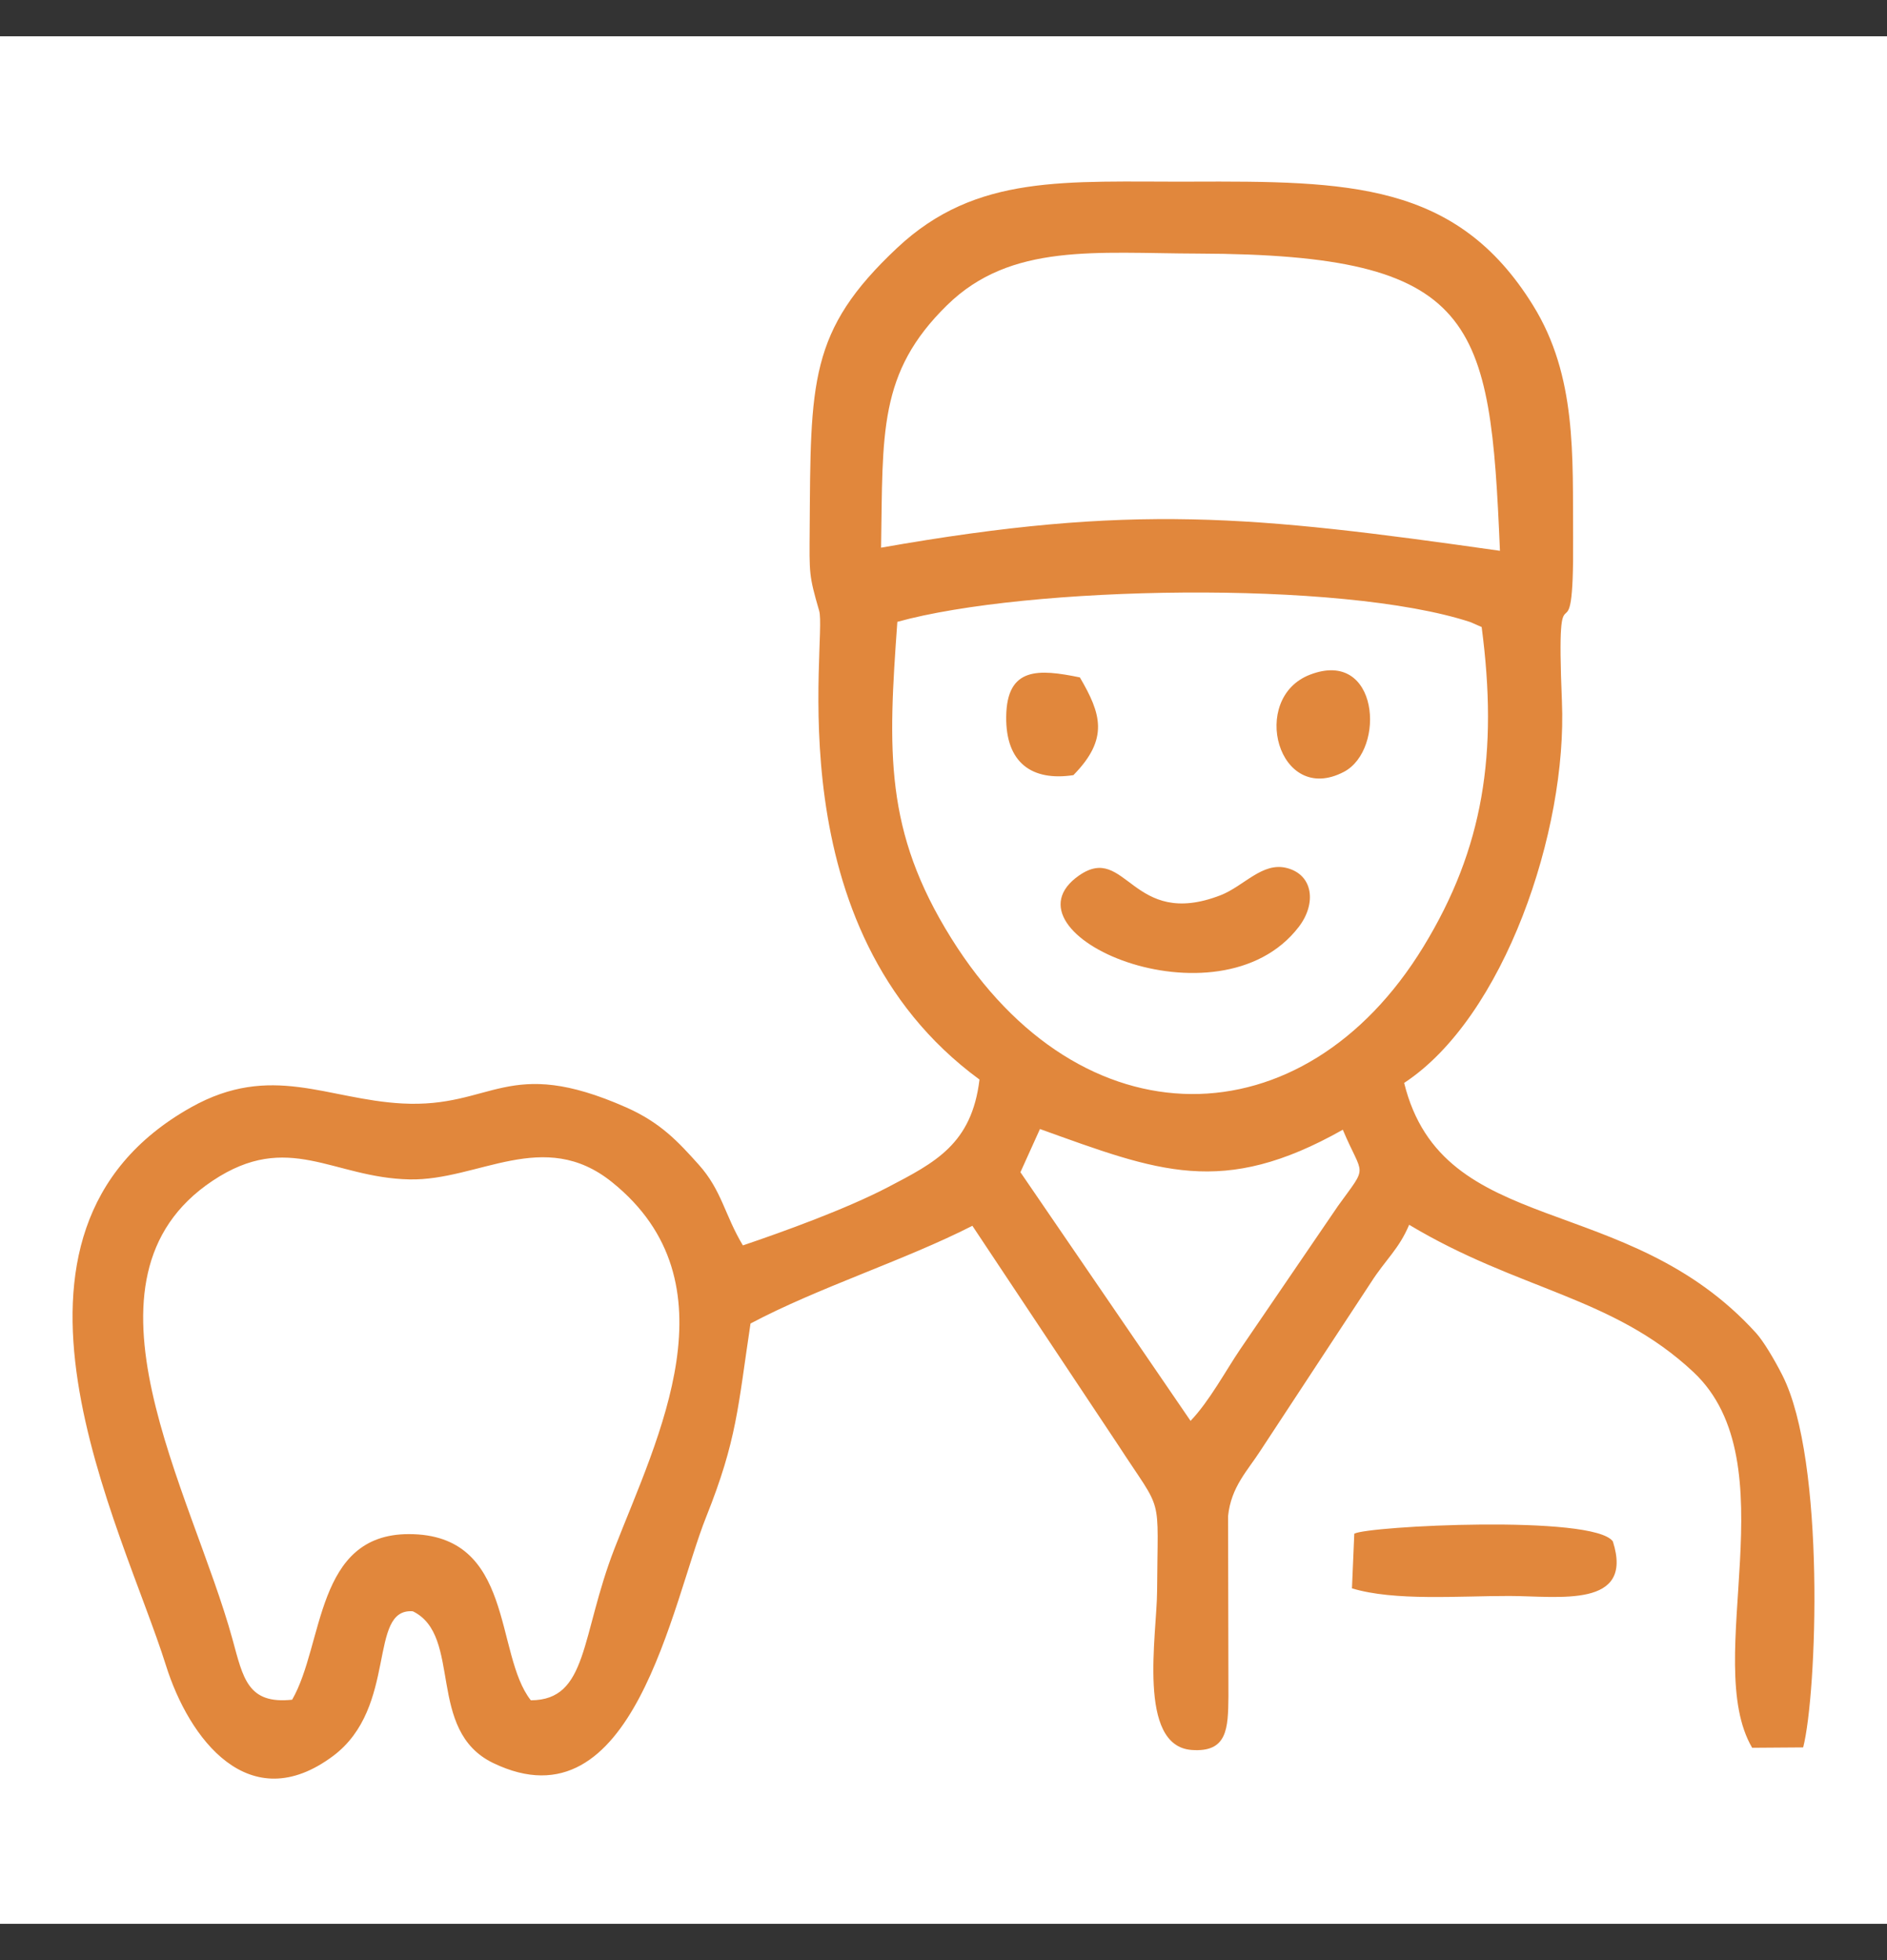
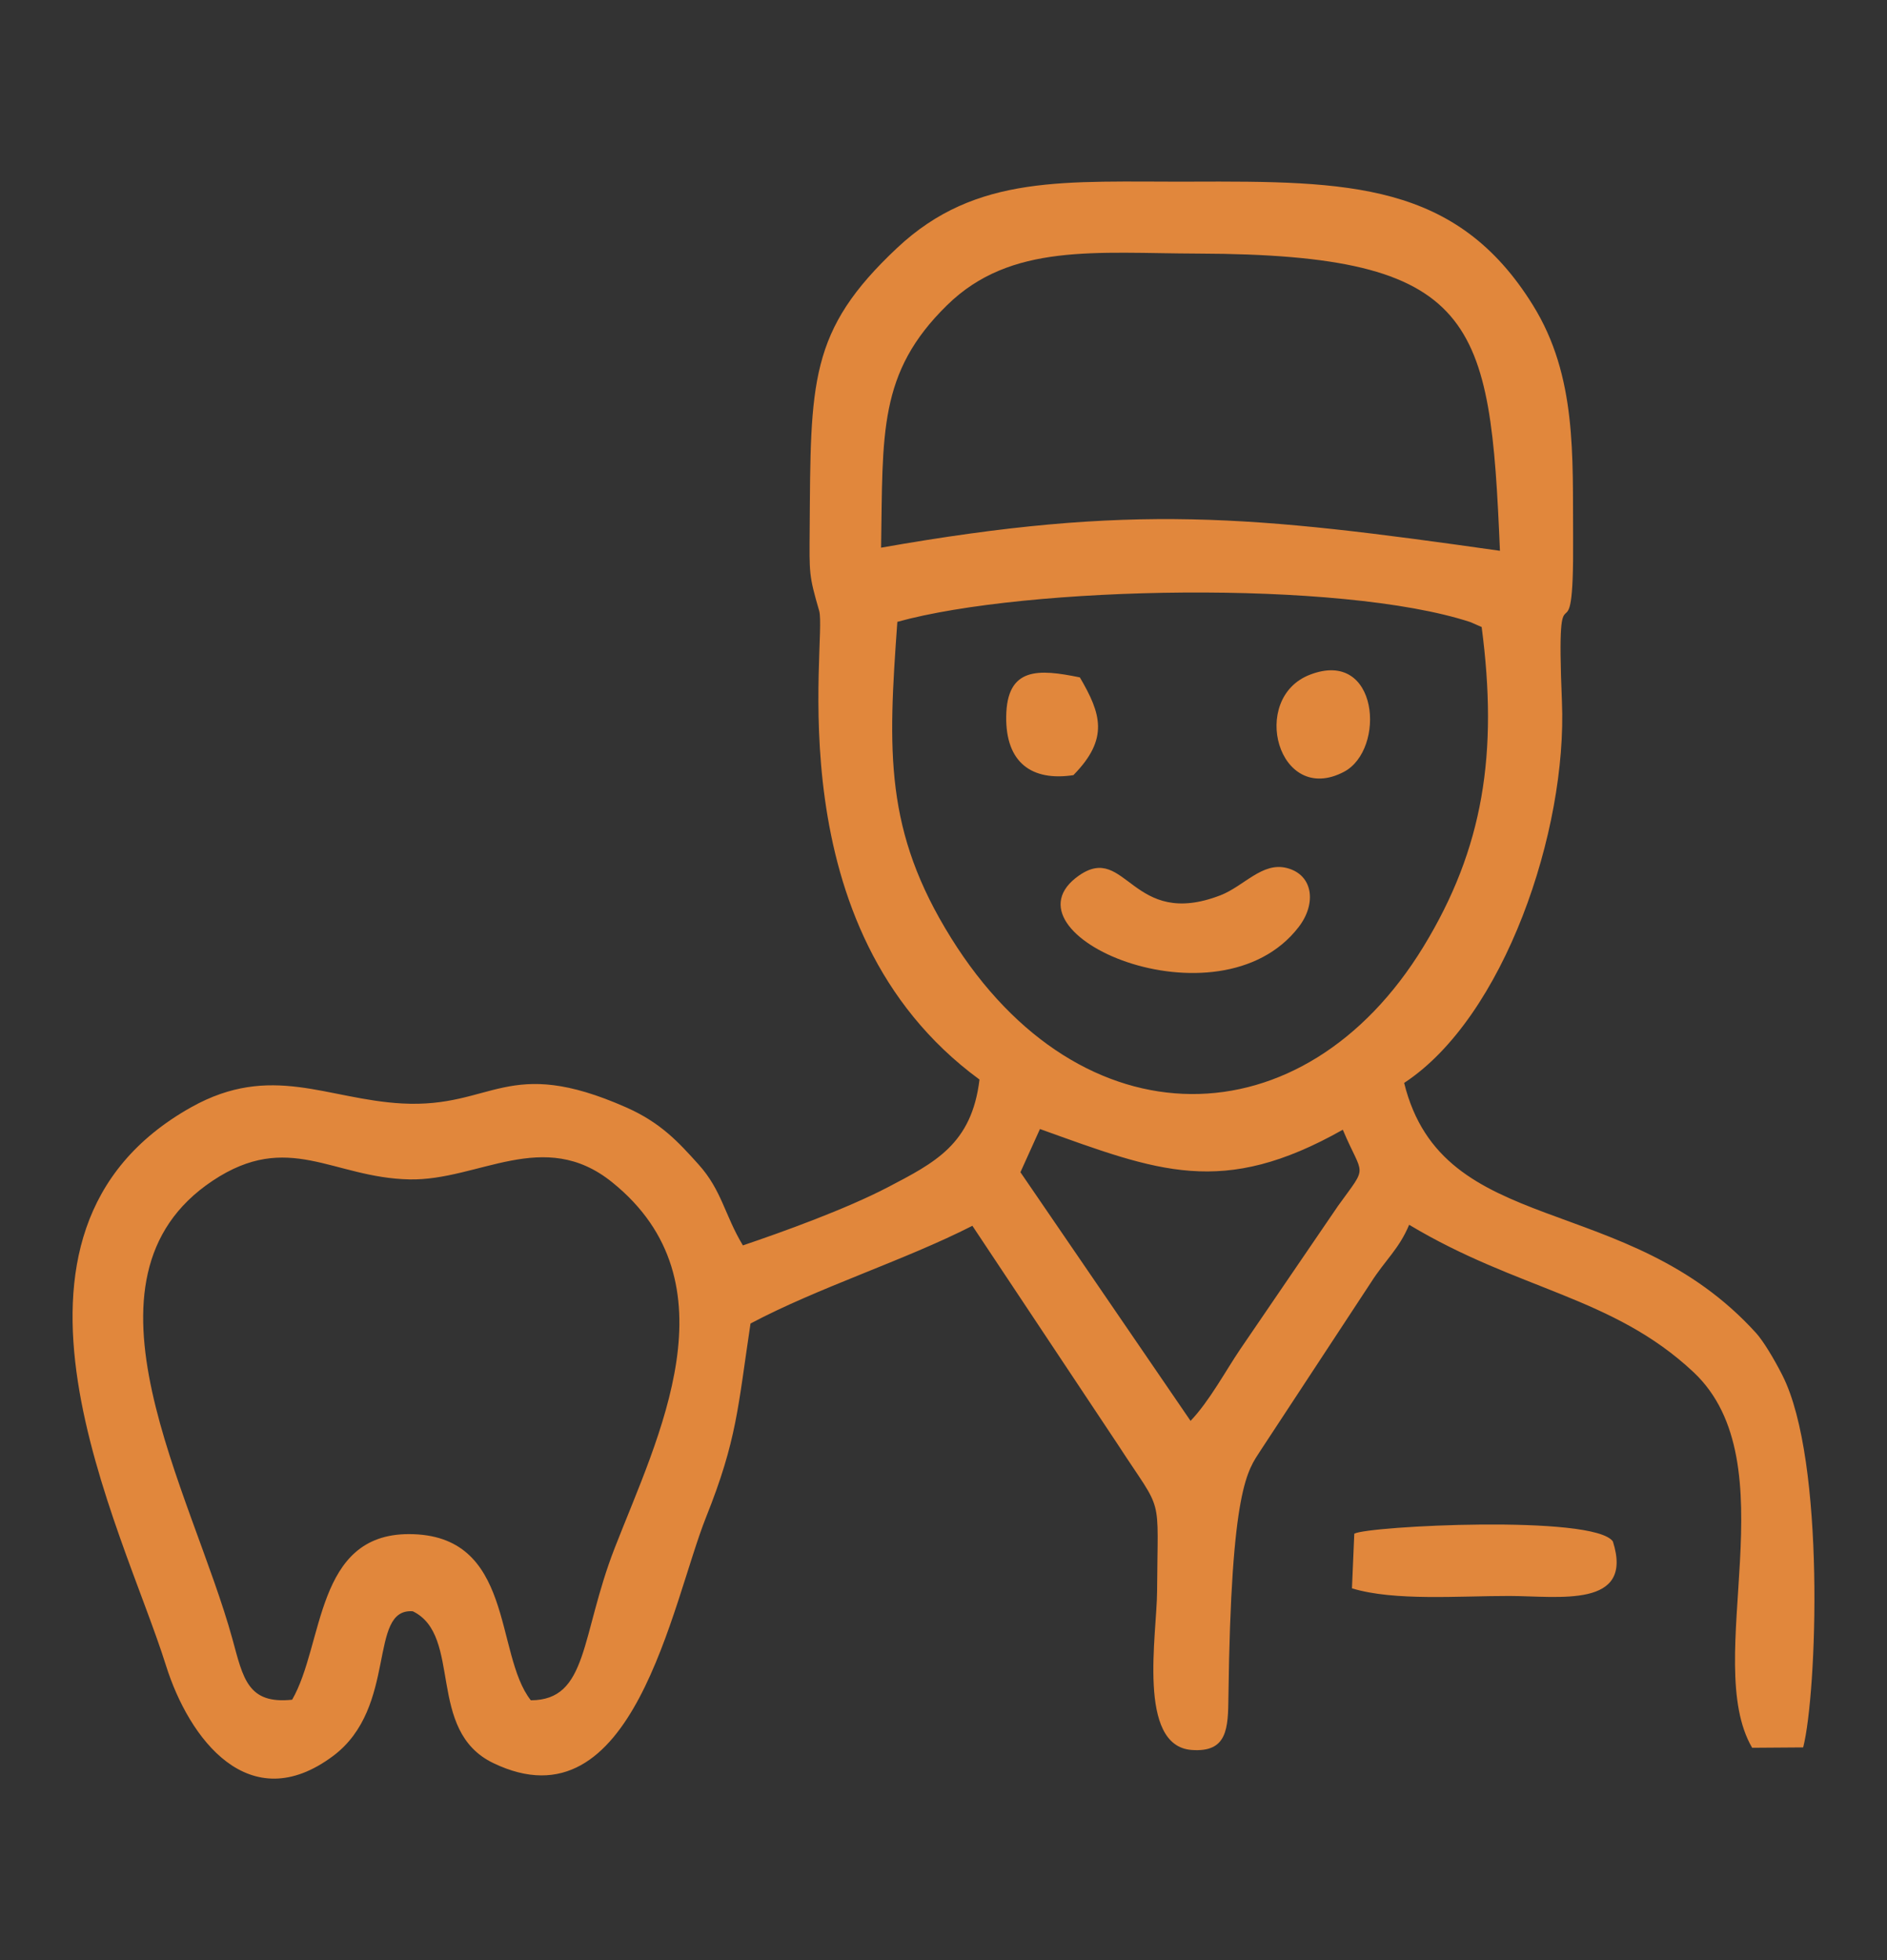
<svg xmlns="http://www.w3.org/2000/svg" width="26" height="27" viewBox="0 0 26 27" fill="none">
  <rect x="0" y="0" width="26" height="27" fill="#333333" stroke="none" />
-   <rect width="26" height="26" transform="translate(0 0.5)" fill="white" />
-   <path fill-rule="evenodd" clip-rule="evenodd" d="M4.026 23.413C3.413 23.478 3.351 23.119 3.203 22.579C2.646 20.55 0.899 17.618 2.929 16.265C3.974 15.568 4.583 16.225 5.643 16.246C6.592 16.265 7.49 15.525 8.433 16.284C10.155 17.669 9.064 19.796 8.469 21.325C7.998 22.536 8.106 23.419 7.314 23.421C6.809 22.782 7.094 21.131 5.632 21.132C4.343 21.133 4.466 22.645 4.026 23.412V23.413ZM14.792 10.675C15.283 10.174 15.171 9.83 14.879 9.331C14.31 9.214 13.872 9.184 13.864 9.871C13.856 10.506 14.217 10.765 14.792 10.677V10.675ZM18.051 9.293C17.207 9.616 17.611 11.106 18.517 10.632C19.098 10.327 19 8.929 18.051 9.293ZM18.66 21.126L18.628 21.879C19.214 22.057 20.105 21.983 20.795 21.984C21.478 21.985 22.519 22.16 22.223 21.233C21.962 20.86 18.841 21.021 18.661 21.126H18.66ZM14.871 12.057C13.709 12.863 16.79 14.205 17.894 12.769C18.141 12.449 18.096 12.051 17.732 11.957C17.393 11.869 17.144 12.204 16.817 12.332C15.594 12.805 15.52 11.609 14.87 12.058L14.871 12.057ZM18.502 15.562C18.784 16.231 18.857 16.027 18.436 16.611L17.088 18.586C16.892 18.875 16.661 19.305 16.404 19.572L14.06 16.147L14.329 15.552C15.958 16.137 16.84 16.5 18.503 15.561L18.502 15.562ZM12.363 8.566C14.146 8.071 18.473 7.983 20.259 8.569L20.415 8.637C20.643 10.372 20.442 11.683 19.613 13.04C17.963 15.742 14.895 15.79 13.107 12.924C12.184 11.446 12.235 10.351 12.364 8.566H12.363ZM12.14 7.544C12.166 5.966 12.097 5.135 13.05 4.203C13.929 3.342 15.104 3.489 16.508 3.493C20.366 3.505 20.532 4.402 20.667 7.587C17.249 7.102 15.613 6.932 12.14 7.544ZM13.496 14.87C13.389 15.761 12.884 16.014 12.227 16.357C11.656 16.654 10.798 16.965 10.236 17.155C9.985 16.739 9.946 16.396 9.625 16.04C9.345 15.729 9.105 15.465 8.626 15.253C6.983 14.528 6.796 15.267 5.542 15.2C4.504 15.144 3.737 14.636 2.636 15.251C-0.467 16.988 1.687 21.03 2.286 22.939C2.603 23.951 3.432 25.054 4.591 24.187C5.488 23.514 5.063 22.148 5.688 22.195C6.378 22.531 5.867 23.837 6.795 24.285C8.728 25.217 9.255 22.083 9.73 20.895C10.155 19.832 10.167 19.385 10.341 18.231C11.271 17.737 12.464 17.361 13.398 16.885L15.41 19.91C16.038 20.878 15.95 20.533 15.943 21.919C15.94 22.515 15.665 24.047 16.417 24.105C16.915 24.143 16.921 23.806 16.926 23.368L16.921 20.884C16.962 20.481 17.191 20.257 17.368 19.981L18.888 17.668C19.09 17.351 19.275 17.207 19.416 16.871C20.923 17.775 22.218 17.856 23.332 18.899C24.669 20.151 23.437 22.873 24.142 24.075L24.845 24.07C25.034 23.334 25.156 20.123 24.559 18.945C24.445 18.719 24.294 18.47 24.197 18.363C22.407 16.387 19.88 17.075 19.347 14.917C20.724 14.014 21.597 11.443 21.521 9.664C21.431 7.488 21.689 9.36 21.675 7.402C21.667 6.281 21.729 5.183 21.122 4.205C20.069 2.505 18.577 2.494 16.403 2.502C14.688 2.508 13.455 2.388 12.361 3.415C11.141 4.56 11.171 5.258 11.156 7.299C11.152 7.9 11.144 7.922 11.287 8.414C11.402 8.808 10.647 12.781 13.494 14.869L13.496 14.87Z" fill="#E1873C" />
+   <path fill-rule="evenodd" clip-rule="evenodd" d="M4.026 23.413C3.413 23.478 3.351 23.119 3.203 22.579C2.646 20.55 0.899 17.618 2.929 16.265C3.974 15.568 4.583 16.225 5.643 16.246C6.592 16.265 7.49 15.525 8.433 16.284C10.155 17.669 9.064 19.796 8.469 21.325C7.998 22.536 8.106 23.419 7.314 23.421C6.809 22.782 7.094 21.131 5.632 21.132C4.343 21.133 4.466 22.645 4.026 23.412V23.413ZM14.792 10.675C15.283 10.174 15.171 9.83 14.879 9.331C14.31 9.214 13.872 9.184 13.864 9.871C13.856 10.506 14.217 10.765 14.792 10.677V10.675ZM18.051 9.293C17.207 9.616 17.611 11.106 18.517 10.632C19.098 10.327 19 8.929 18.051 9.293ZM18.66 21.126L18.628 21.879C19.214 22.057 20.105 21.983 20.795 21.984C21.478 21.985 22.519 22.16 22.223 21.233C21.962 20.86 18.841 21.021 18.661 21.126H18.66ZM14.871 12.057C13.709 12.863 16.79 14.205 17.894 12.769C18.141 12.449 18.096 12.051 17.732 11.957C17.393 11.869 17.144 12.204 16.817 12.332C15.594 12.805 15.52 11.609 14.87 12.058L14.871 12.057ZM18.502 15.562C18.784 16.231 18.857 16.027 18.436 16.611L17.088 18.586C16.892 18.875 16.661 19.305 16.404 19.572L14.06 16.147L14.329 15.552C15.958 16.137 16.84 16.5 18.503 15.561L18.502 15.562ZM12.363 8.566C14.146 8.071 18.473 7.983 20.259 8.569L20.415 8.637C20.643 10.372 20.442 11.683 19.613 13.04C17.963 15.742 14.895 15.79 13.107 12.924C12.184 11.446 12.235 10.351 12.364 8.566H12.363ZM12.14 7.544C12.166 5.966 12.097 5.135 13.05 4.203C13.929 3.342 15.104 3.489 16.508 3.493C20.366 3.505 20.532 4.402 20.667 7.587C17.249 7.102 15.613 6.932 12.14 7.544ZM13.496 14.87C13.389 15.761 12.884 16.014 12.227 16.357C11.656 16.654 10.798 16.965 10.236 17.155C9.985 16.739 9.946 16.396 9.625 16.04C9.345 15.729 9.105 15.465 8.626 15.253C6.983 14.528 6.796 15.267 5.542 15.2C4.504 15.144 3.737 14.636 2.636 15.251C-0.467 16.988 1.687 21.03 2.286 22.939C2.603 23.951 3.432 25.054 4.591 24.187C5.488 23.514 5.063 22.148 5.688 22.195C6.378 22.531 5.867 23.837 6.795 24.285C8.728 25.217 9.255 22.083 9.73 20.895C10.155 19.832 10.167 19.385 10.341 18.231C11.271 17.737 12.464 17.361 13.398 16.885L15.41 19.91C16.038 20.878 15.95 20.533 15.943 21.919C15.94 22.515 15.665 24.047 16.417 24.105C16.915 24.143 16.921 23.806 16.926 23.368C16.962 20.481 17.191 20.257 17.368 19.981L18.888 17.668C19.09 17.351 19.275 17.207 19.416 16.871C20.923 17.775 22.218 17.856 23.332 18.899C24.669 20.151 23.437 22.873 24.142 24.075L24.845 24.07C25.034 23.334 25.156 20.123 24.559 18.945C24.445 18.719 24.294 18.47 24.197 18.363C22.407 16.387 19.88 17.075 19.347 14.917C20.724 14.014 21.597 11.443 21.521 9.664C21.431 7.488 21.689 9.36 21.675 7.402C21.667 6.281 21.729 5.183 21.122 4.205C20.069 2.505 18.577 2.494 16.403 2.502C14.688 2.508 13.455 2.388 12.361 3.415C11.141 4.56 11.171 5.258 11.156 7.299C11.152 7.9 11.144 7.922 11.287 8.414C11.402 8.808 10.647 12.781 13.494 14.869L13.496 14.87Z" fill="#E1873C" />
</svg>